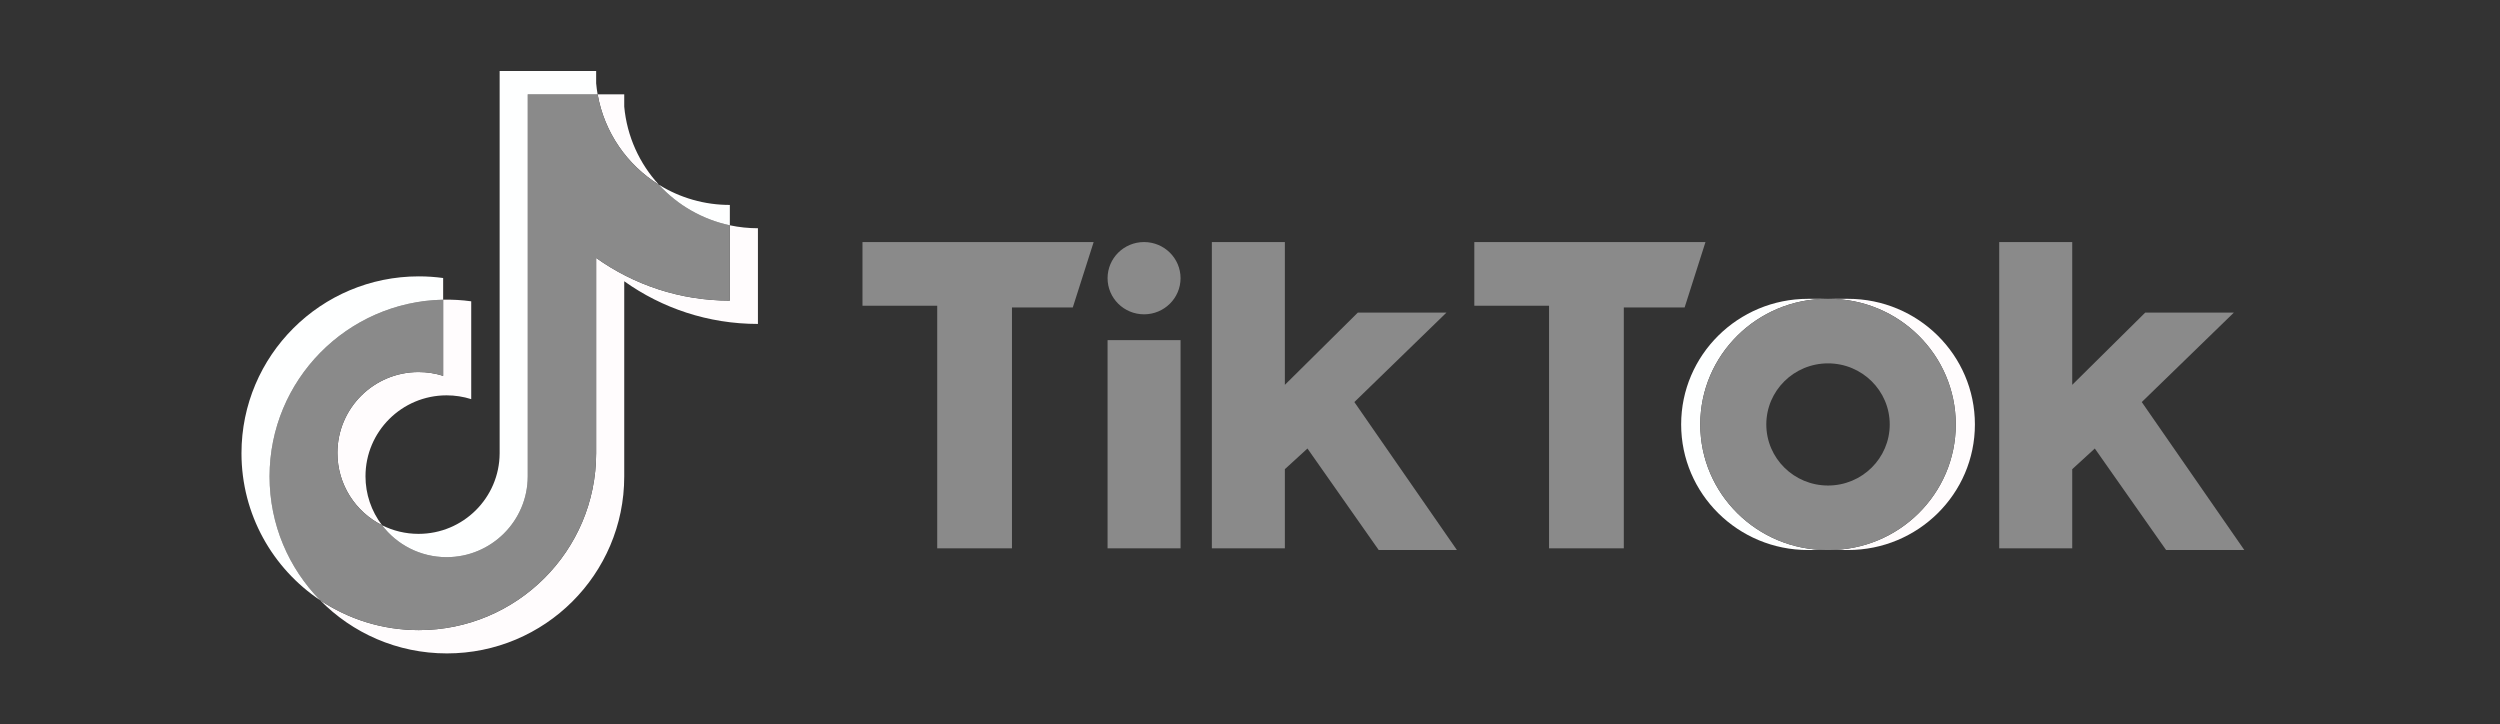
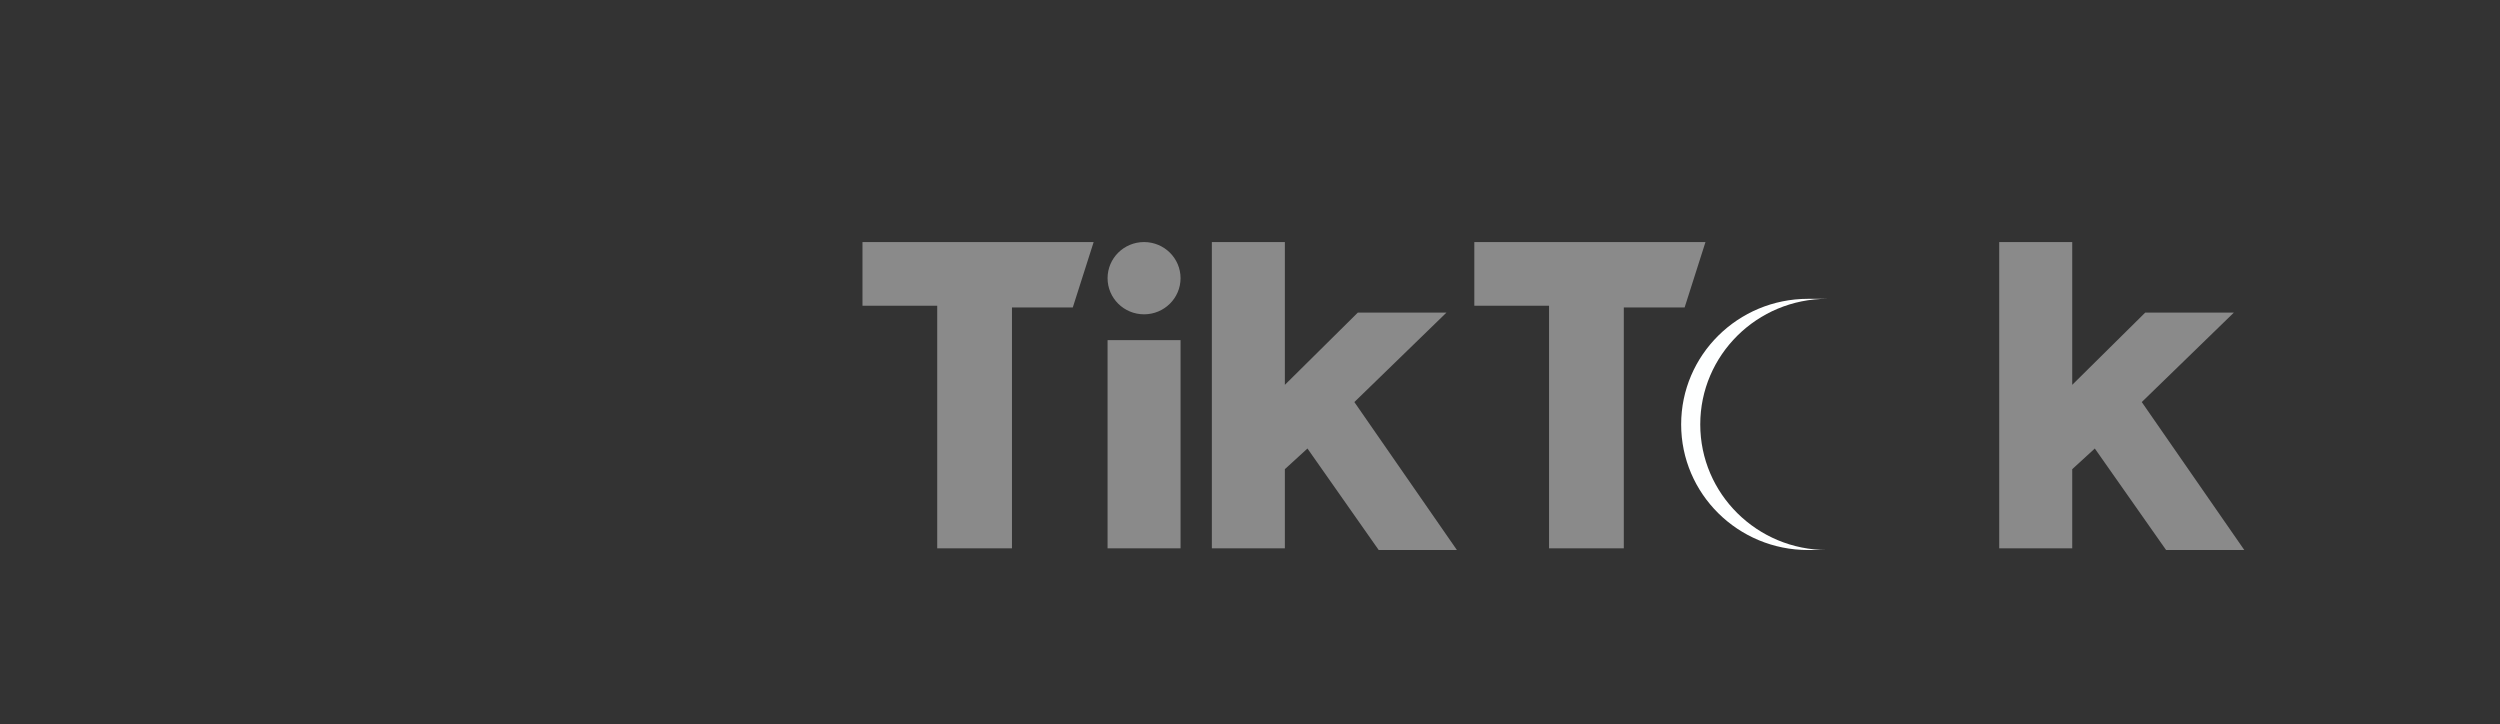
<svg xmlns="http://www.w3.org/2000/svg" width="176" height="51" viewBox="0 0 176 51" fill="none">
  <rect x="0" y="0" width="176" height="51" fill="#333333" stroke="none" />
  <g clip-path="url(#clip0_363_282)">
-     <path d="M43.946 19.8C46.599 21.692 49.848 22.805 53.358 22.805V16.068C52.694 16.068 52.032 15.999 51.382 15.861V21.164C47.872 21.164 44.623 20.051 41.969 18.16V31.908C41.969 38.785 36.38 44.36 29.485 44.36C26.913 44.36 24.521 43.584 22.535 42.254C24.802 44.566 27.964 46 31.461 46C38.356 46 43.946 40.425 43.946 33.548V19.8H43.946ZM46.384 13.004C45.029 11.526 44.139 9.617 43.946 7.506V6.64H42.073C42.544 9.323 44.152 11.614 46.384 13.004ZM26.896 36.976C26.139 35.986 25.729 34.774 25.731 33.528C25.731 30.383 28.288 27.832 31.442 27.832C32.03 27.832 32.614 27.922 33.174 28.099V21.212C32.52 21.122 31.859 21.084 31.198 21.098V26.459C30.638 26.282 30.053 26.192 29.465 26.192C26.311 26.192 23.755 28.742 23.755 31.888C23.755 34.112 25.032 36.038 26.896 36.976Z" fill="#FFFCFD" />
-     <path d="M41.969 18.16C44.622 20.051 47.871 21.164 51.381 21.164V15.861C49.422 15.445 47.688 14.424 46.384 13.004C44.152 11.614 42.544 9.322 42.072 6.64H37.152V33.547C37.141 36.684 34.589 39.224 31.441 39.224C29.586 39.224 27.939 38.342 26.895 36.976C25.032 36.038 23.754 34.112 23.754 31.888C23.754 28.743 26.31 26.192 29.464 26.192C30.069 26.192 30.651 26.286 31.198 26.459V21.098C24.424 21.238 18.977 26.758 18.977 33.548C18.977 36.937 20.333 40.009 22.535 42.254C24.521 43.584 26.912 44.36 29.485 44.36C36.38 44.36 41.969 38.785 41.969 31.908V18.16H41.969Z" fill="#8A8A8A" />
-     <path d="M51.381 15.861V14.427C49.615 14.43 47.883 13.937 46.384 13.004C47.711 14.452 49.458 15.451 51.381 15.861ZM42.072 6.64C42.027 6.384 41.993 6.126 41.969 5.866V5H35.175V31.908C35.164 35.044 32.612 37.584 29.464 37.584C28.54 37.584 27.668 37.365 26.895 36.977C27.939 38.342 29.586 39.224 31.441 39.224C34.588 39.224 37.141 36.684 37.152 33.548V6.64H42.072ZM31.198 21.098V19.572C30.63 19.495 30.058 19.456 29.485 19.456C22.59 19.456 17 25.031 17 31.908C17 36.219 19.197 40.019 22.535 42.254C20.333 40.009 18.977 36.936 18.977 33.547C18.977 26.758 24.424 21.238 31.198 21.098Z" fill="#FEFFFF" />
-     <path d="M130.1 38.722C135.033 38.722 139.033 34.763 139.033 29.88C139.033 24.997 135.033 21.037 130.1 21.037H128.754C133.687 21.037 137.687 24.997 137.687 29.88C137.687 34.763 133.687 38.722 128.754 38.722H130.1Z" fill="#FFFCFD" />
    <path d="M128.632 21.037H127.286C122.353 21.037 118.353 24.997 118.353 29.88C118.353 34.763 122.353 38.722 127.286 38.722H128.632C123.698 38.722 119.698 34.763 119.698 29.88C119.698 24.997 123.698 21.037 128.632 21.037Z" fill="#FEFFFF" />
    <path d="M60.719 17.041V21.523H65.98V38.601H71.243V21.644H75.525L76.993 17.041L60.719 17.041ZM103.792 17.041V21.523H109.053V38.601H114.316V21.644H118.598L120.066 17.041L103.792 17.041ZM77.973 19.584C77.973 18.18 79.122 17.041 80.541 17.041C81.961 17.041 83.111 18.18 83.111 19.584C83.111 20.989 81.962 22.128 80.541 22.128C79.122 22.127 77.973 20.989 77.973 19.584ZM77.973 23.945H83.111V38.601H77.973V23.945ZM85.314 17.041V38.601H90.454V33.03L92.045 31.575L97.061 38.722H102.567L95.347 28.305L101.832 22.006H95.592L90.454 27.093V17.041H85.314ZM140.745 17.041V38.601H145.885V33.03L147.475 31.575L152.493 38.722H158L150.78 28.305L157.265 22.006H151.025L145.885 27.093V17.041H140.745Z" fill="#8A8A8A" />
-     <path d="M128.753 38.722C133.687 38.722 137.687 34.763 137.687 29.88C137.687 24.997 133.687 21.037 128.753 21.037H128.631C123.698 21.037 119.698 24.997 119.698 29.88C119.698 34.763 123.698 38.722 128.631 38.722H128.753ZM124.348 29.88C124.348 27.505 126.294 25.581 128.693 25.581C131.091 25.581 133.037 27.505 133.037 29.88C133.037 32.256 131.091 34.181 128.693 34.181C126.294 34.18 124.348 32.256 124.348 29.88Z" fill="#8A8A8A" />
  </g>
  <defs>
    <clipPath id="clip0_363_282">
      <rect width="141" height="41" fill="white" transform="translate(17 5)" />
    </clipPath>
  </defs>
</svg>